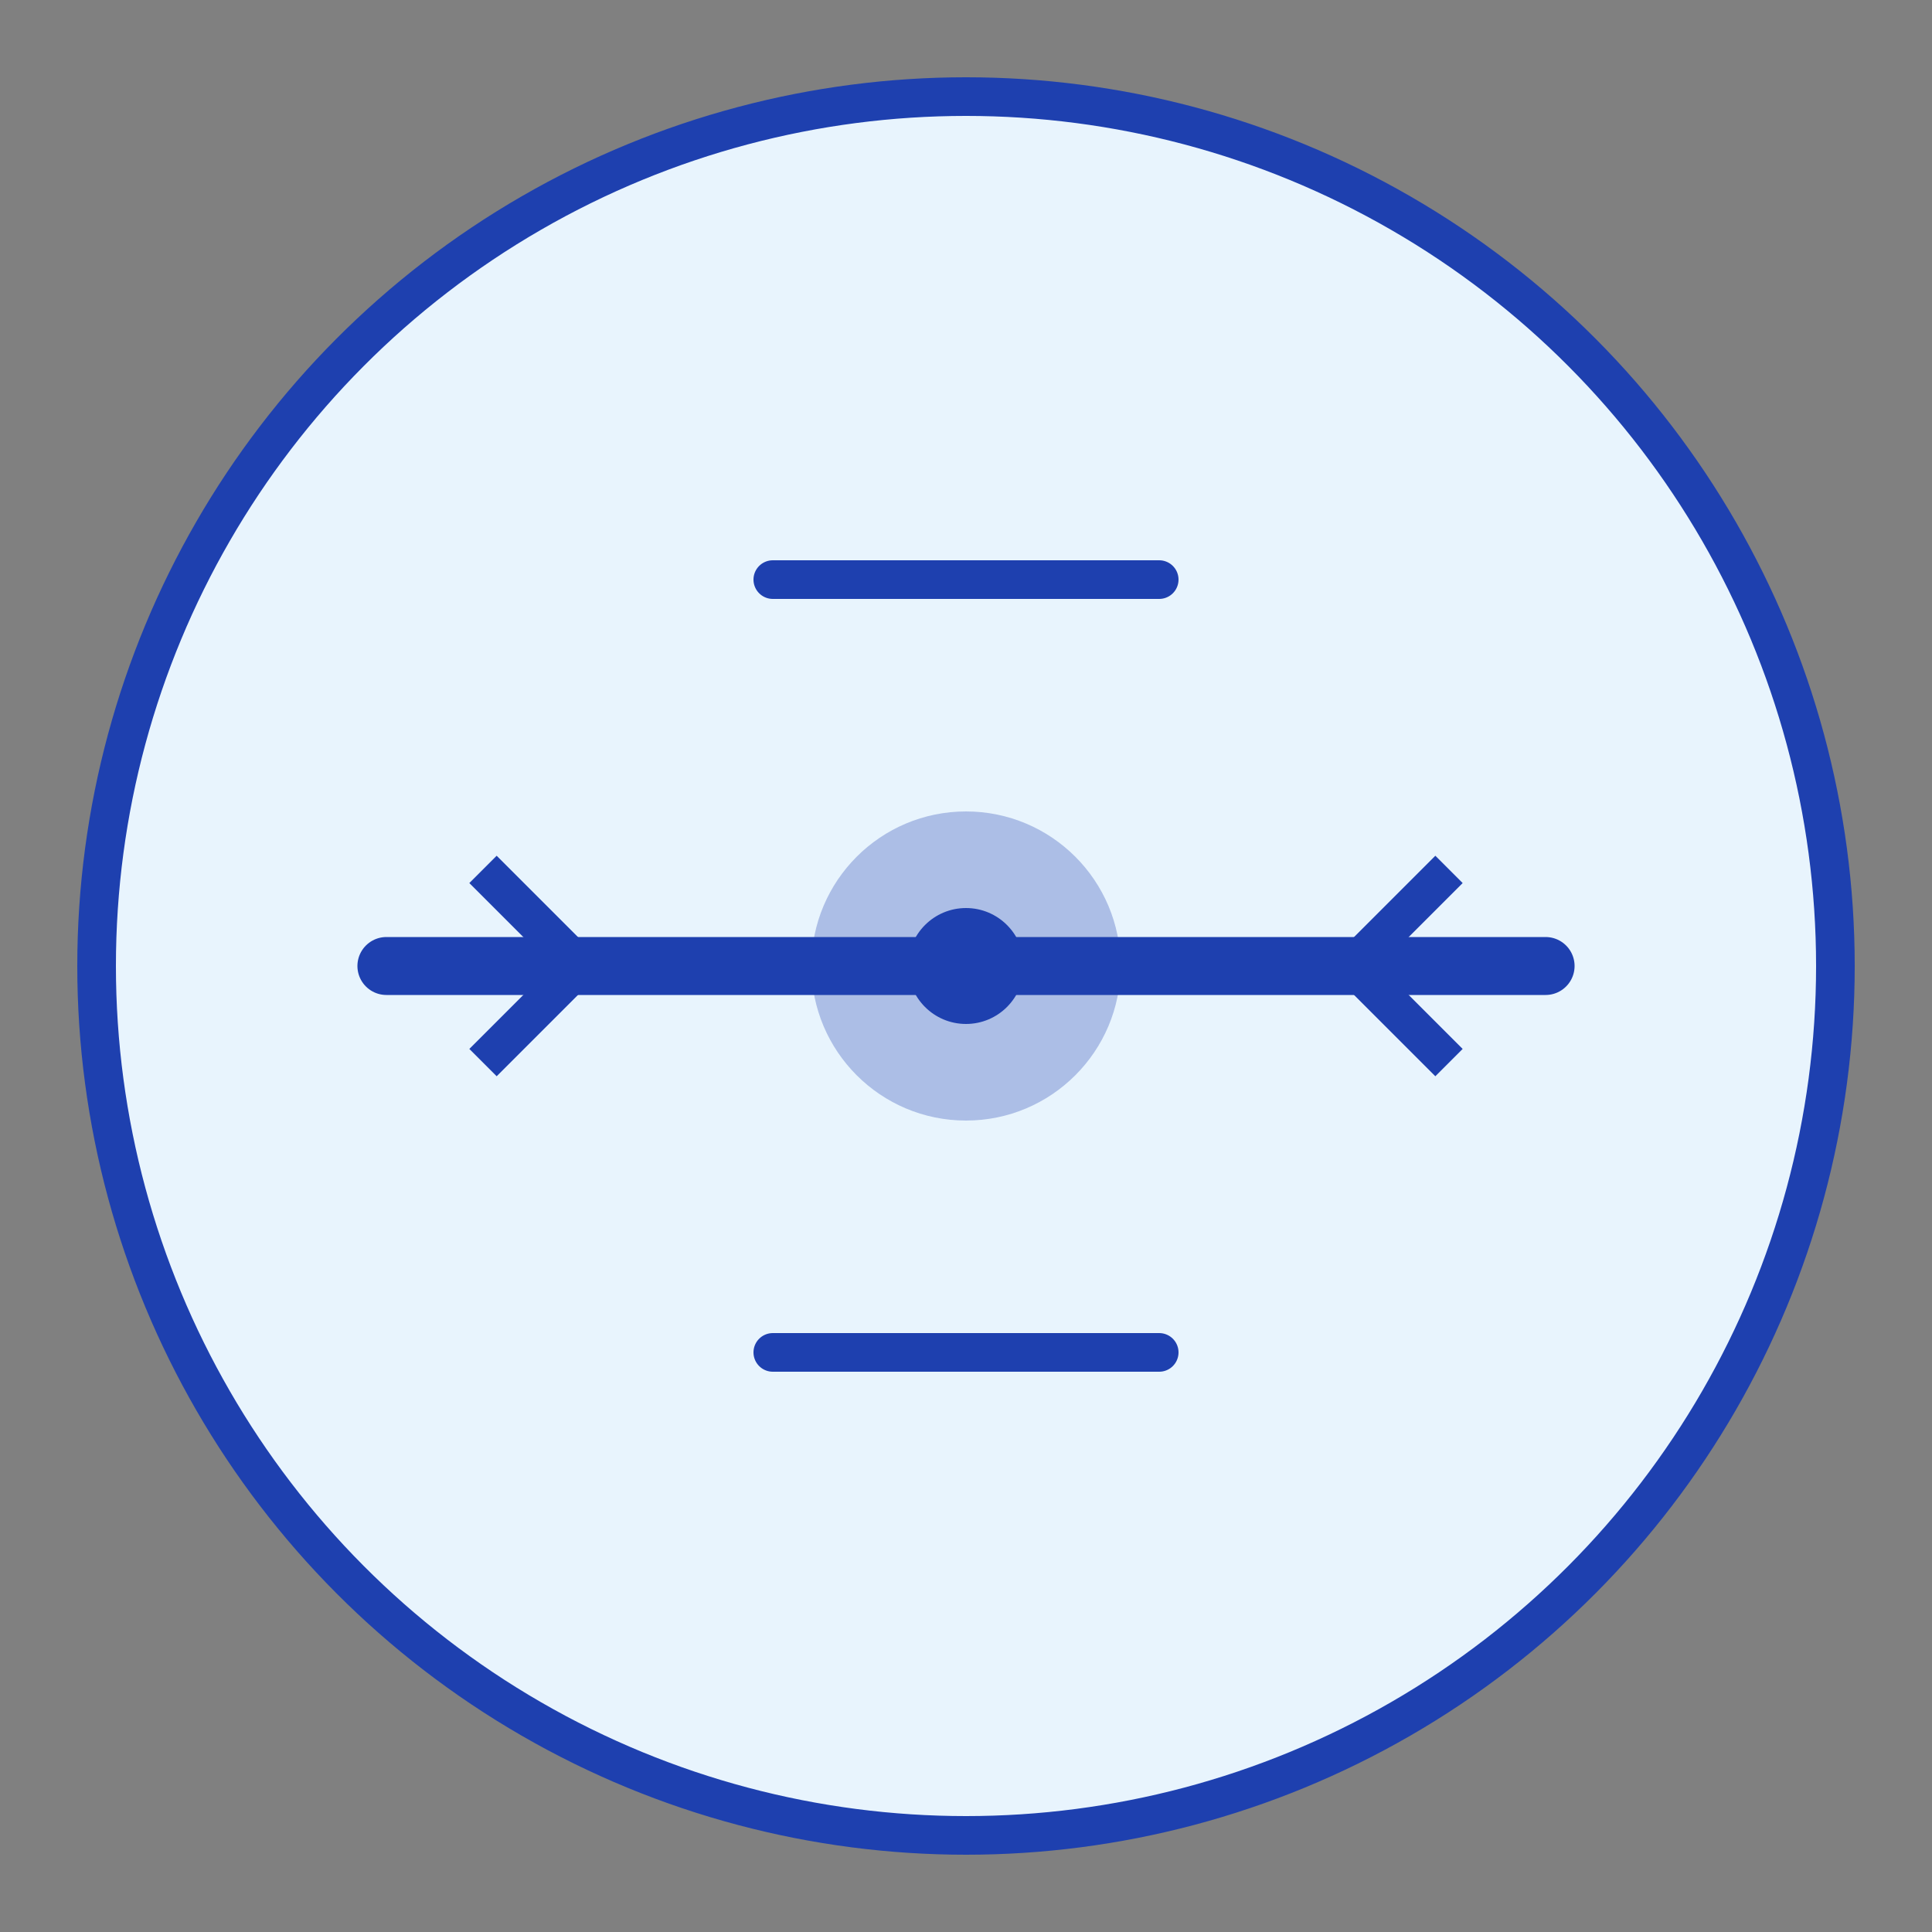
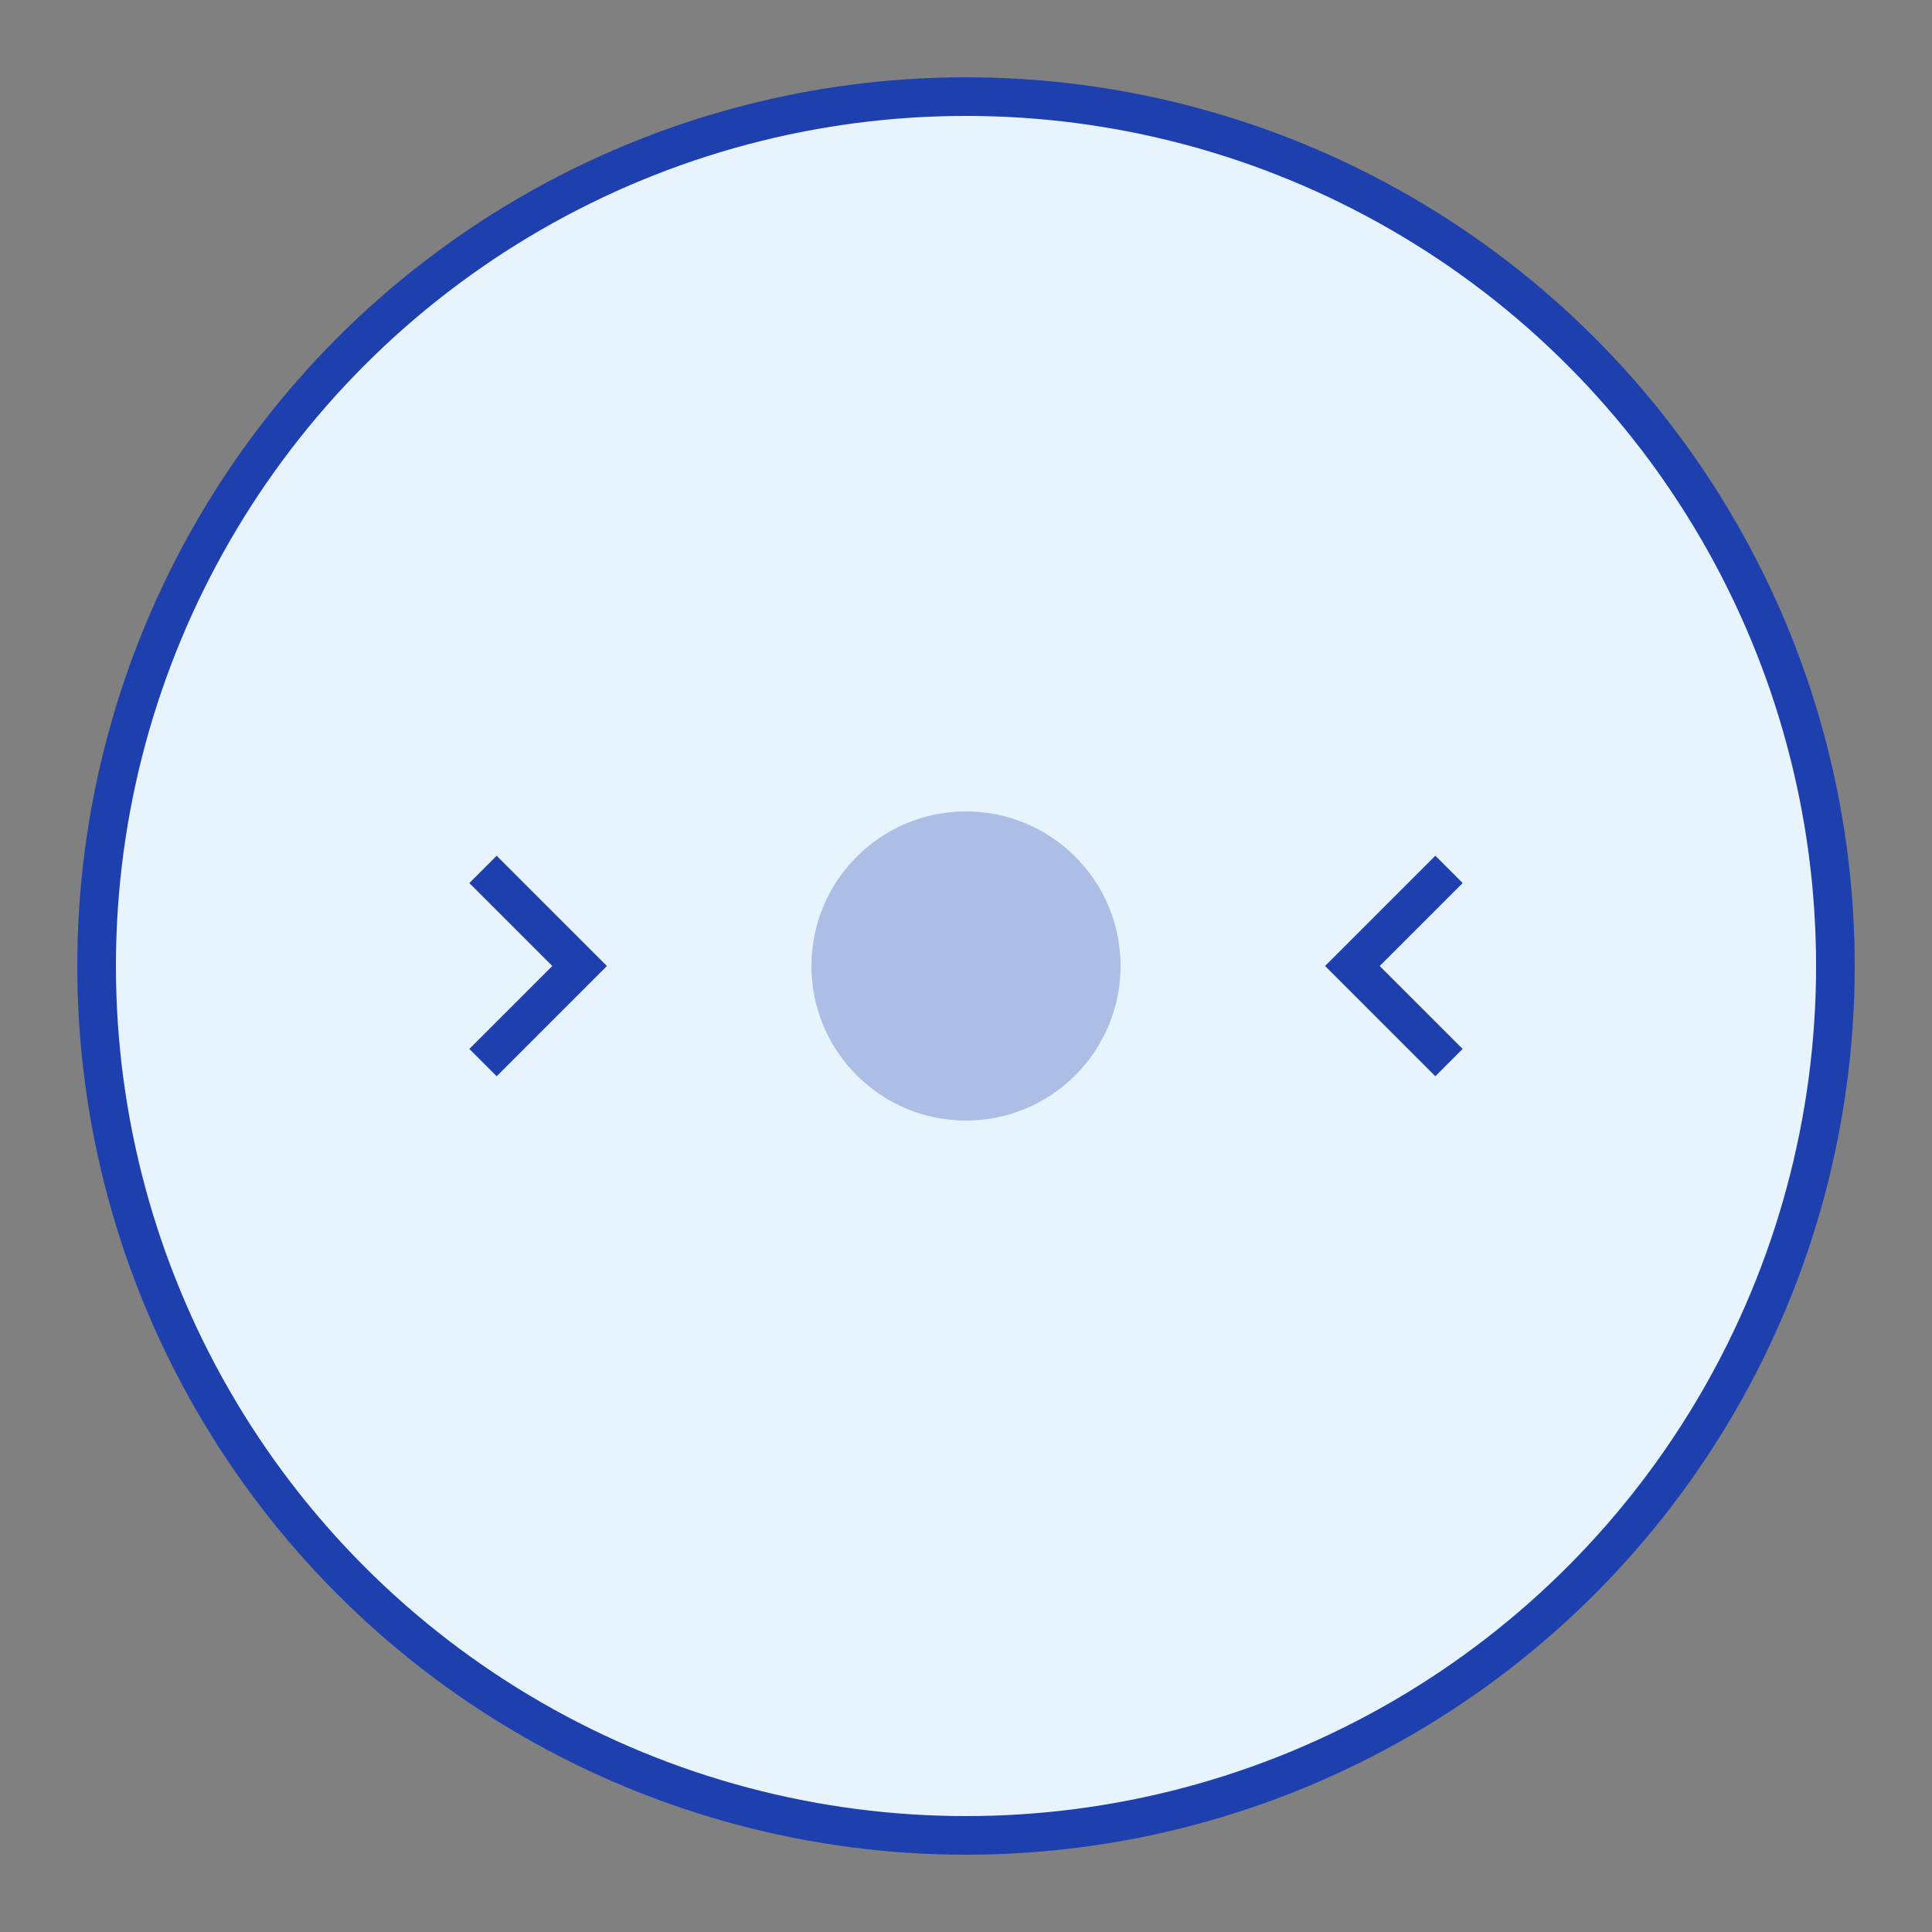
<svg xmlns="http://www.w3.org/2000/svg" viewBox="0 0 100 100" fill="none">
  <rect x="0" y="0" width="100" height="100" fill="#808080" stroke="none" />
  <circle cx="50" cy="50" r="45" fill="#E8F4FD" stroke="#1E40AF" stroke-width="2" />
-   <path d="M20 50 L80 50" stroke="#1E40AF" stroke-width="3" stroke-linecap="round" />
  <path d="M25 45 L30 50 L25 55 M75 45 L70 50 L75 55" stroke="#1E40AF" stroke-width="2" fill="none" />
  <circle cx="50" cy="50" r="8" fill="#1E40AF" opacity="0.3" />
-   <circle cx="50" cy="50" r="3" fill="#1E40AF" />
-   <path d="M40 30 L60 30 M40 70 L60 70" stroke="#1E40AF" stroke-width="2" stroke-linecap="round" />
</svg>